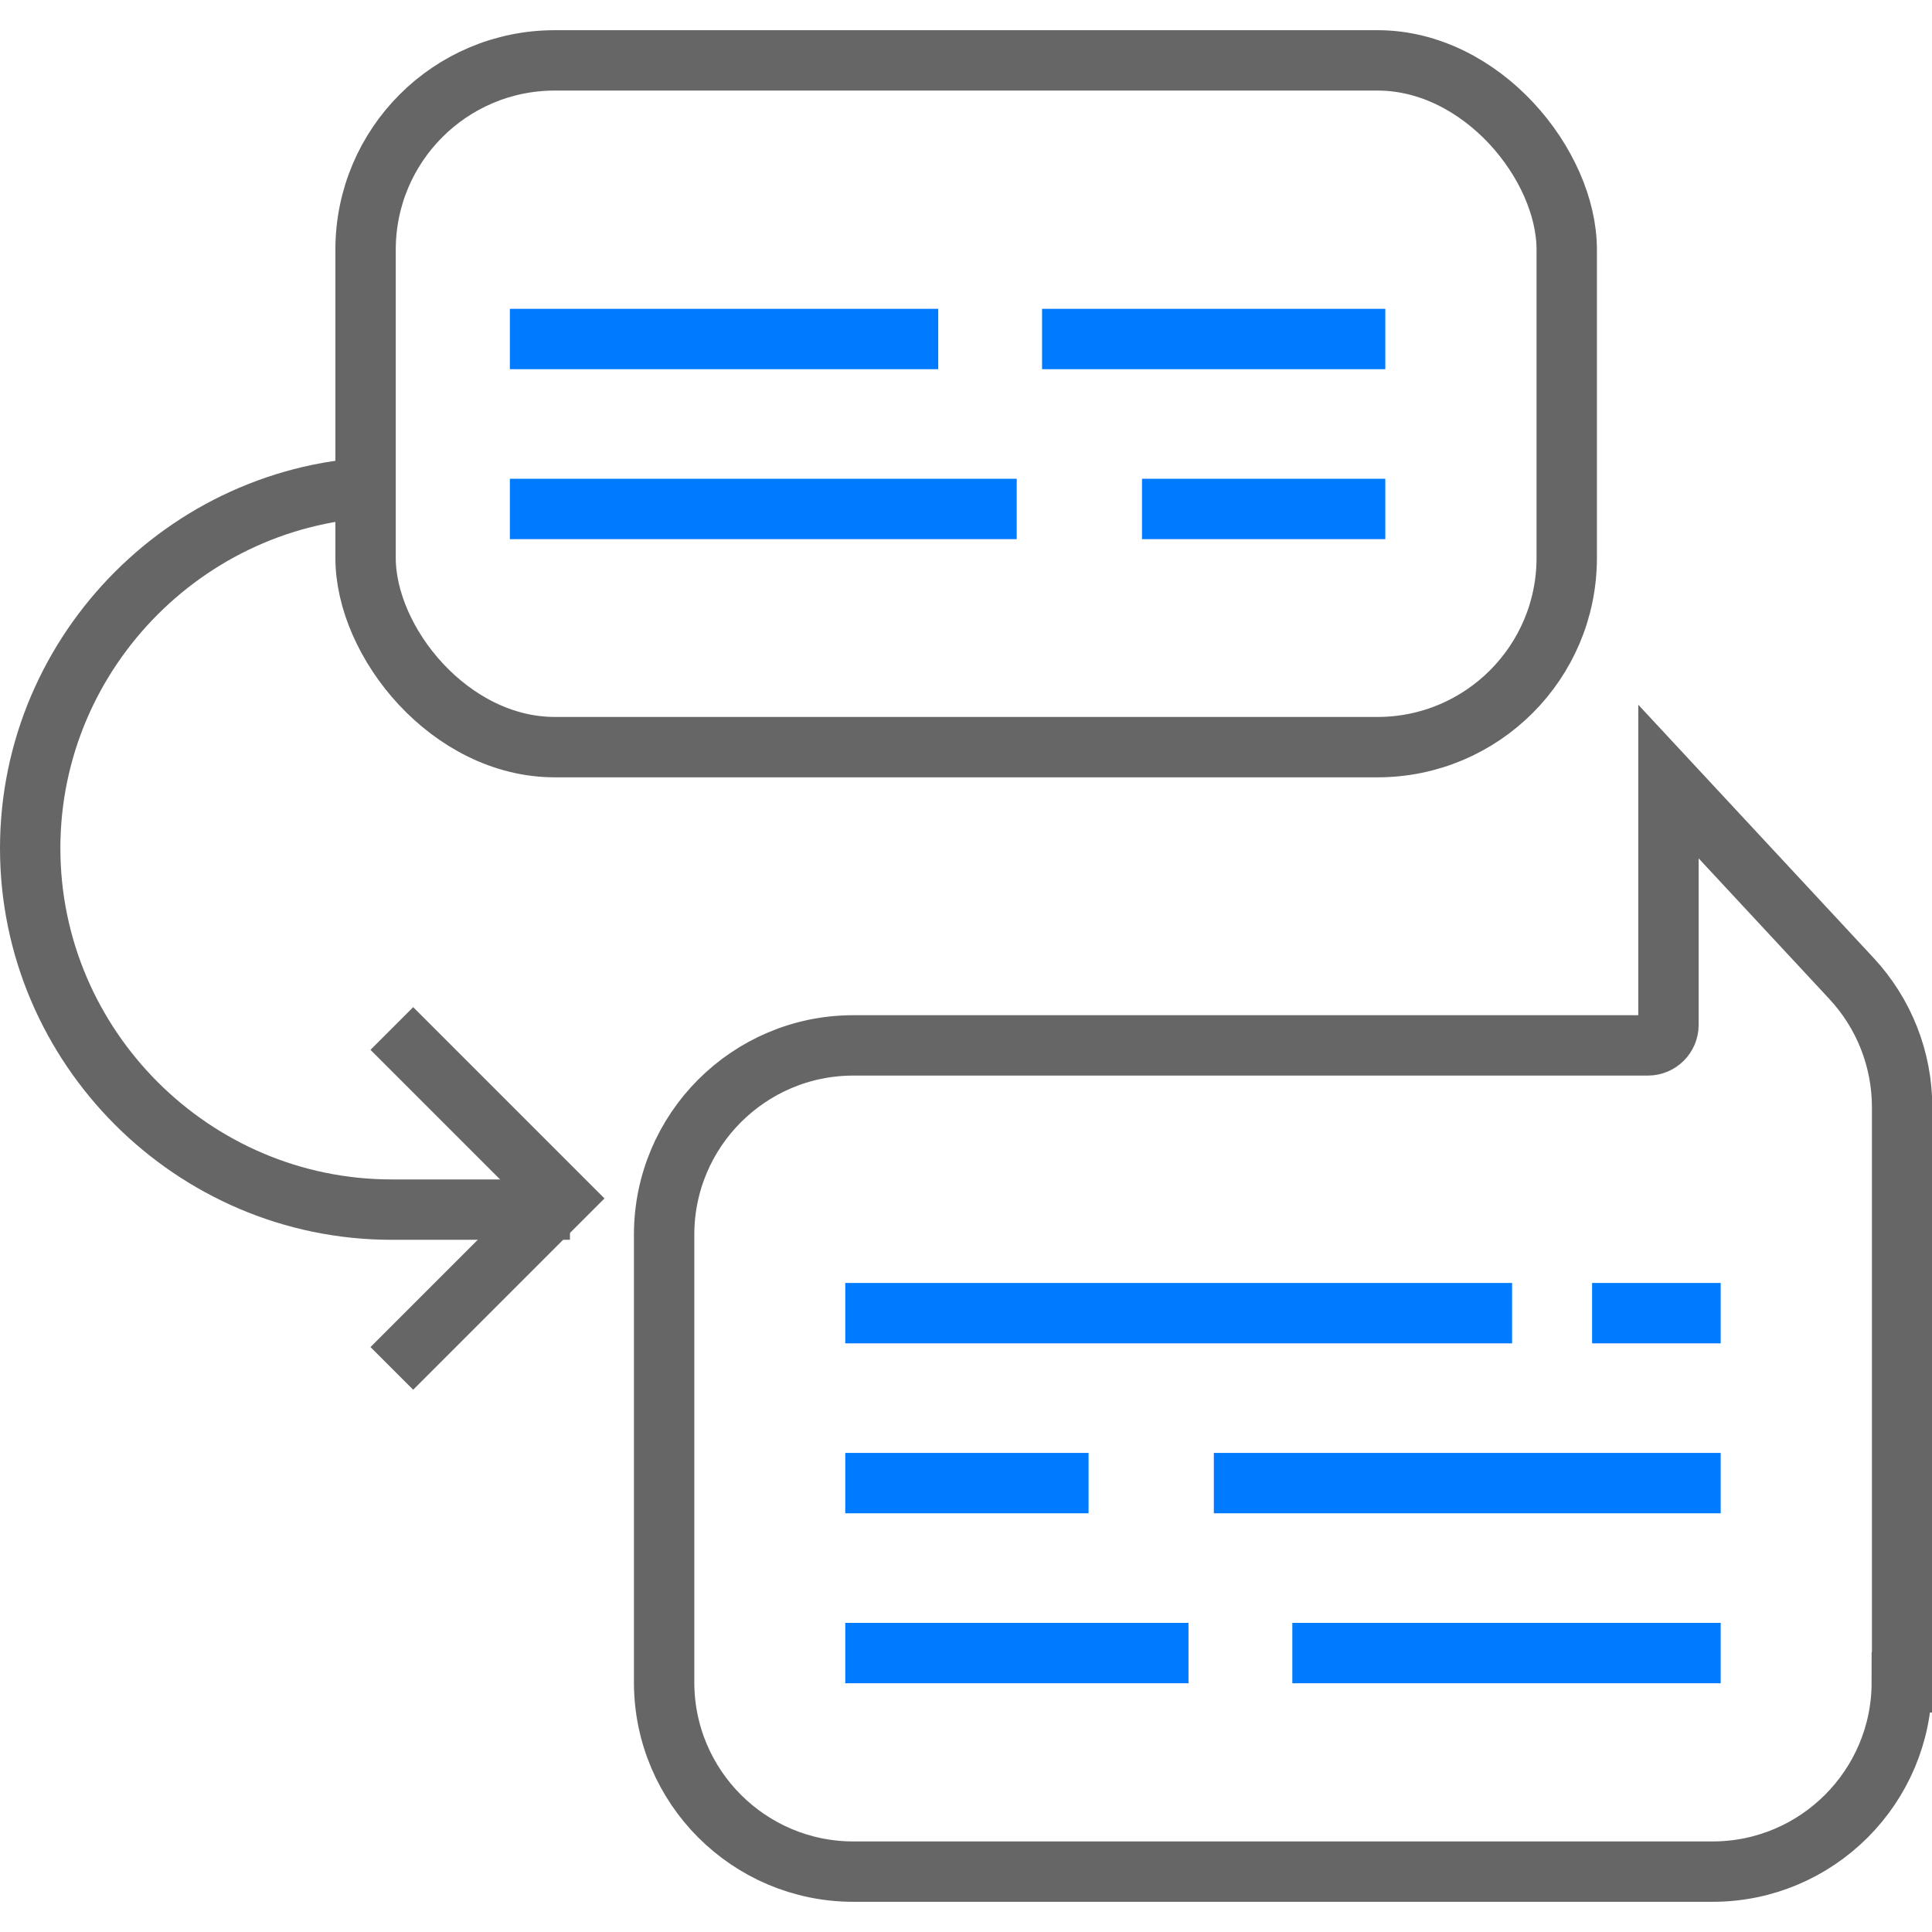
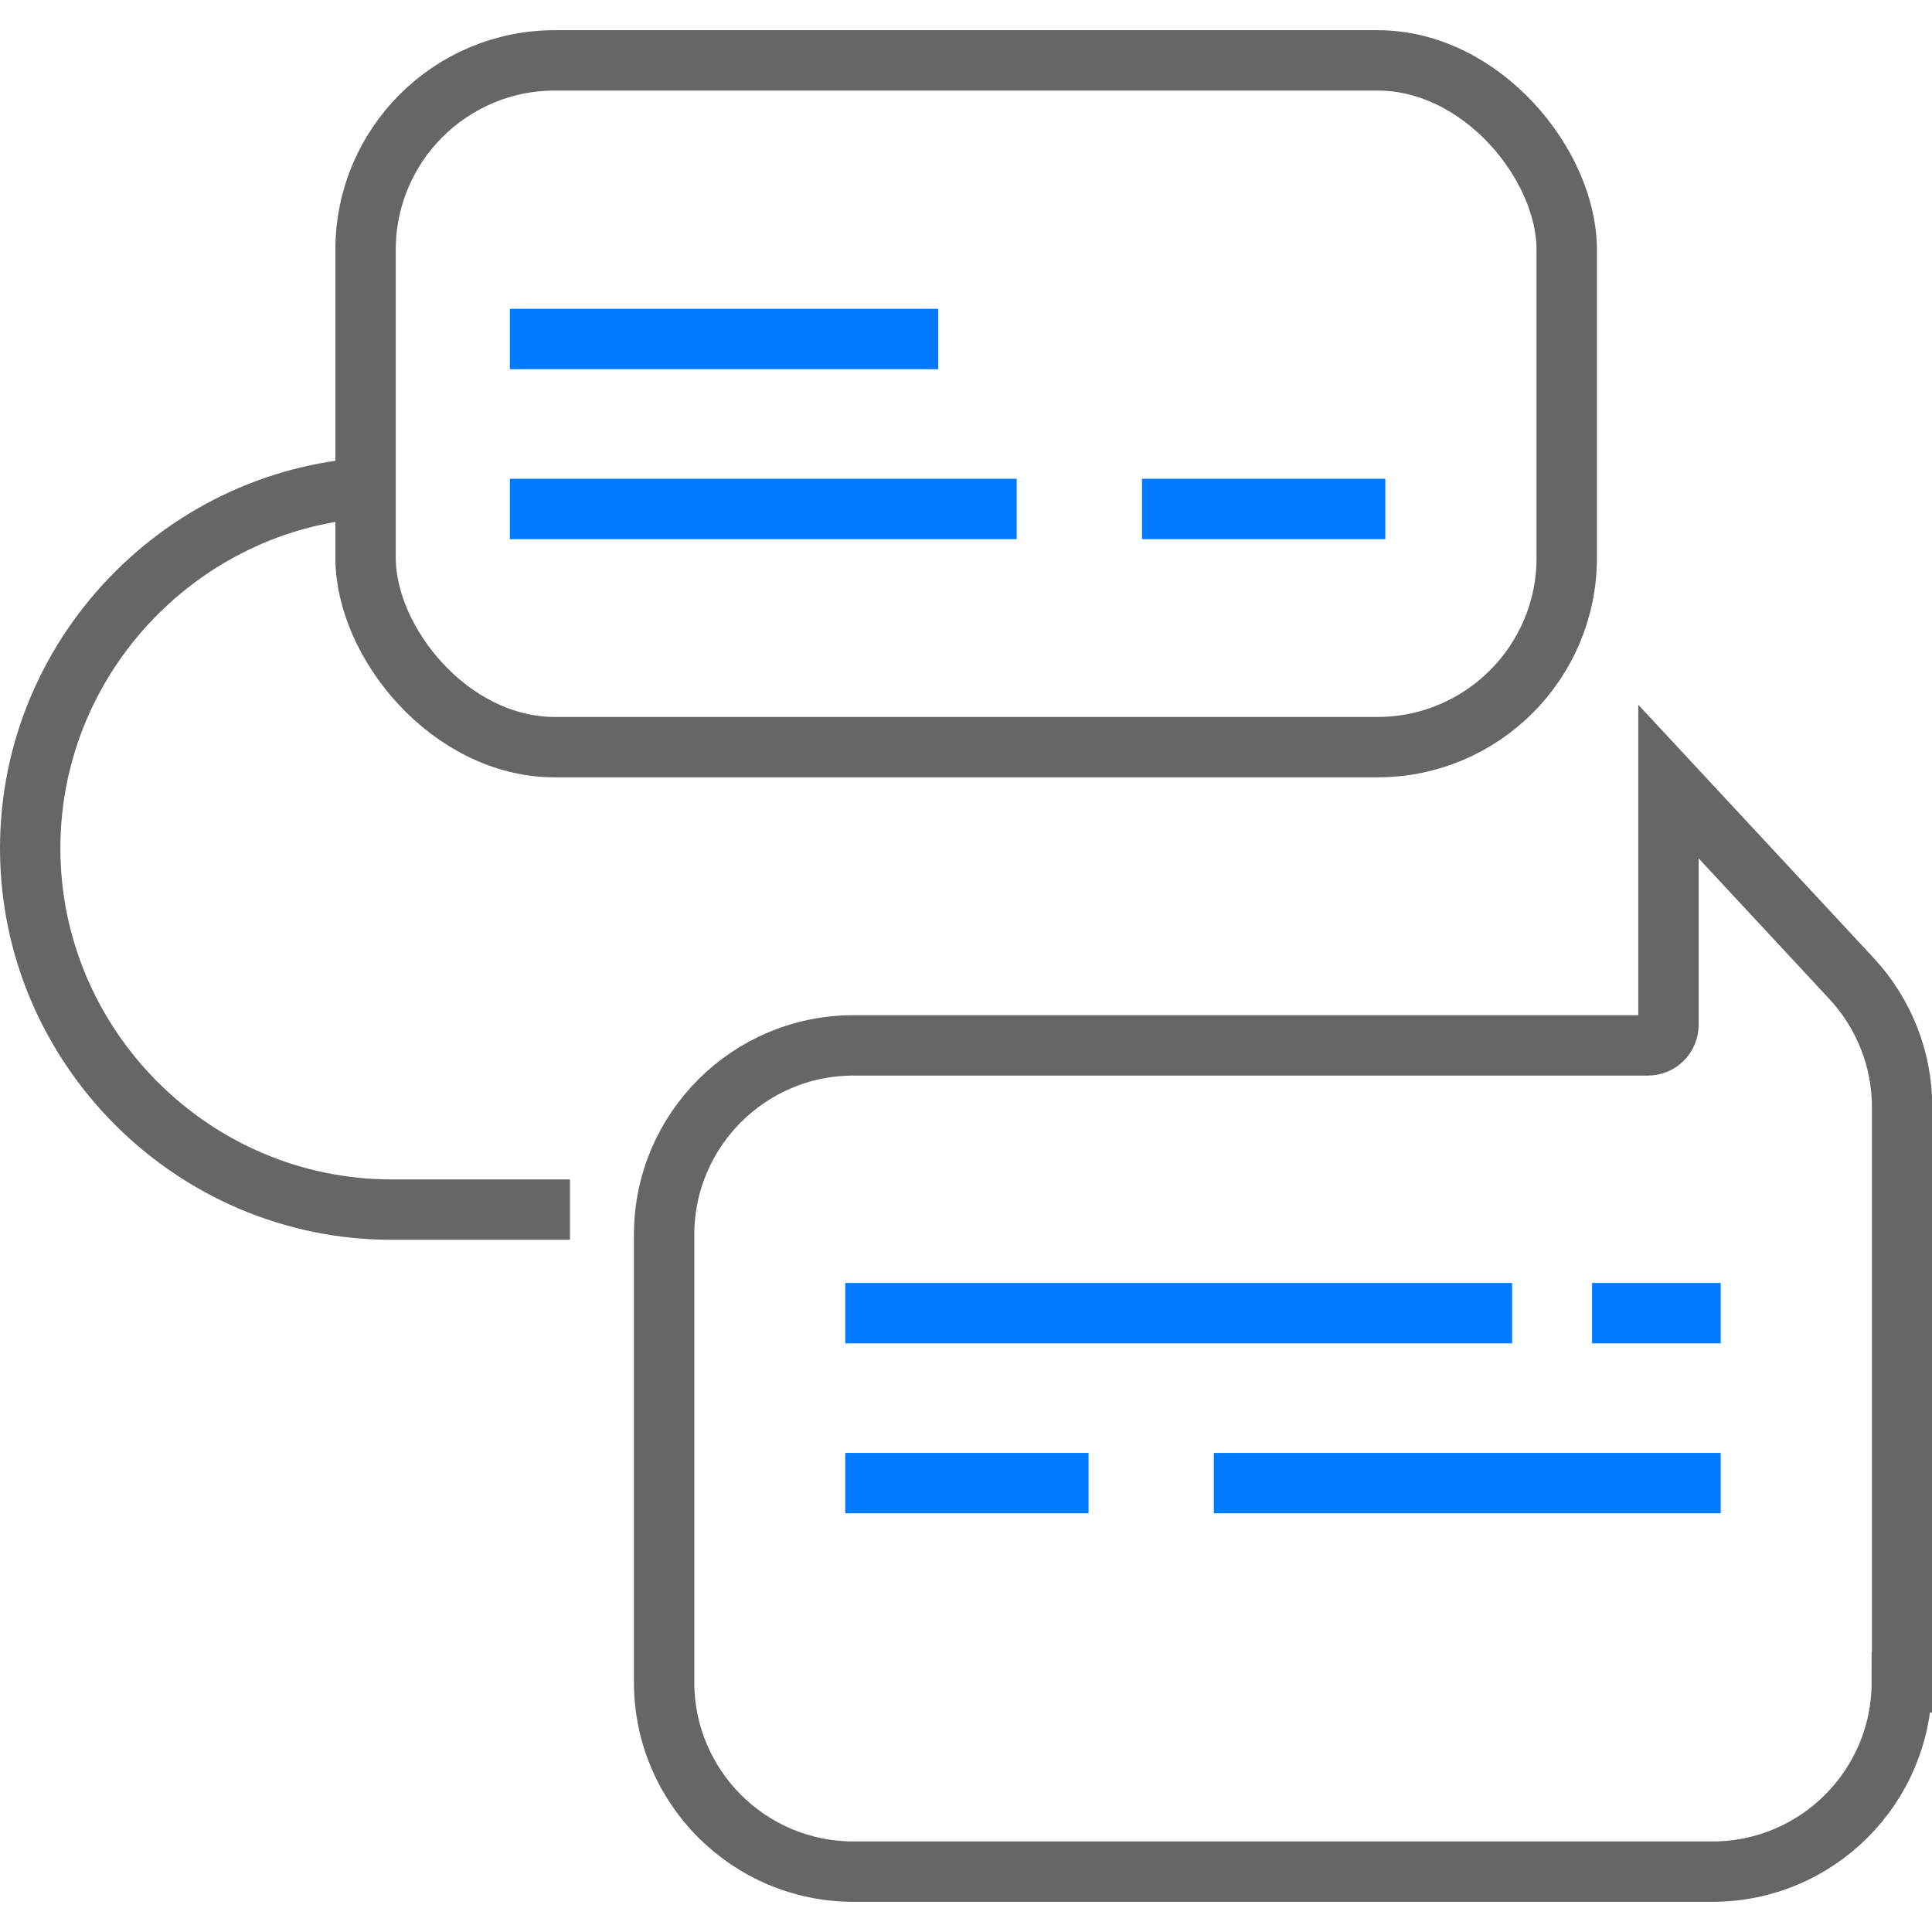
<svg xmlns="http://www.w3.org/2000/svg" id="_圖層_1" data-name="圖層 1" viewBox="0 0 64 64">
  <defs>
    <style>
      .cls-1 {
        stroke: #007aff;
        stroke-miterlimit: 10;
      }

      .cls-1, .cls-2 {
        fill: none;
        stroke-width: 2px;
      }

      .cls-2 {
        stroke: #666;
      }
    </style>
  </defs>
  <g>
-     <line class="cls-1" x1="28" y1="54.76" x2="39.37" y2="54.76" />
-     <line class="cls-1" x1="42.81" y1="54.76" x2="57" y2="54.76" />
    <line class="cls-1" x1="28" y1="49.13" x2="36.06" y2="49.13" />
    <line class="cls-1" x1="40.21" y1="49.13" x2="57" y2="49.13" />
    <line class="cls-1" x1="28" y1="43.5" x2="50.09" y2="43.5" />
    <line class="cls-1" x1="52.74" y1="43.5" x2="57" y2="43.5" />
  </g>
  <path class="cls-2" d="M63,55.73c0,3.46-2.81,6.27-6.27,6.27h-28.46c-3.46,0-6.27-2.81-6.27-6.27v-14.83c0-3.46,2.81-6.27,6.27-6.27h26.32c.37,0,.68-.3.68-.68v-8.06l6.06,6.52c1.08,1.16,1.68,2.68,1.68,4.27v19.05Z" />
  <g>
    <g>
-       <line class="cls-1" x1="45.89" y1="11.23" x2="34.52" y2="11.23" />
      <line class="cls-1" x1="31.08" y1="11.23" x2="16.89" y2="11.23" />
      <line class="cls-1" x1="45.89" y1="16.86" x2="37.83" y2="16.86" />
      <line class="cls-1" x1="33.68" y1="16.86" x2="16.89" y2="16.86" />
      <rect class="cls-2" x="12.11" y="2" width="39.79" height="22.75" rx="6.27" ry="6.27" />
    </g>
    <g>
-       <polyline class="cls-2" points="12.98 34.07 18.61 39.7 12.98 45.33" />
-       <path class="cls-2" d="M18.88,40.07h-5.91c-6.58,0-11.97-5.39-11.97-11.97h0c0-6.58,5.39-11.97,11.97-11.97" />
+       <path class="cls-2" d="M18.88,40.07h-5.91c-6.58,0-11.97-5.39-11.97-11.97c0-6.58,5.39-11.97,11.97-11.97" />
    </g>
  </g>
</svg>